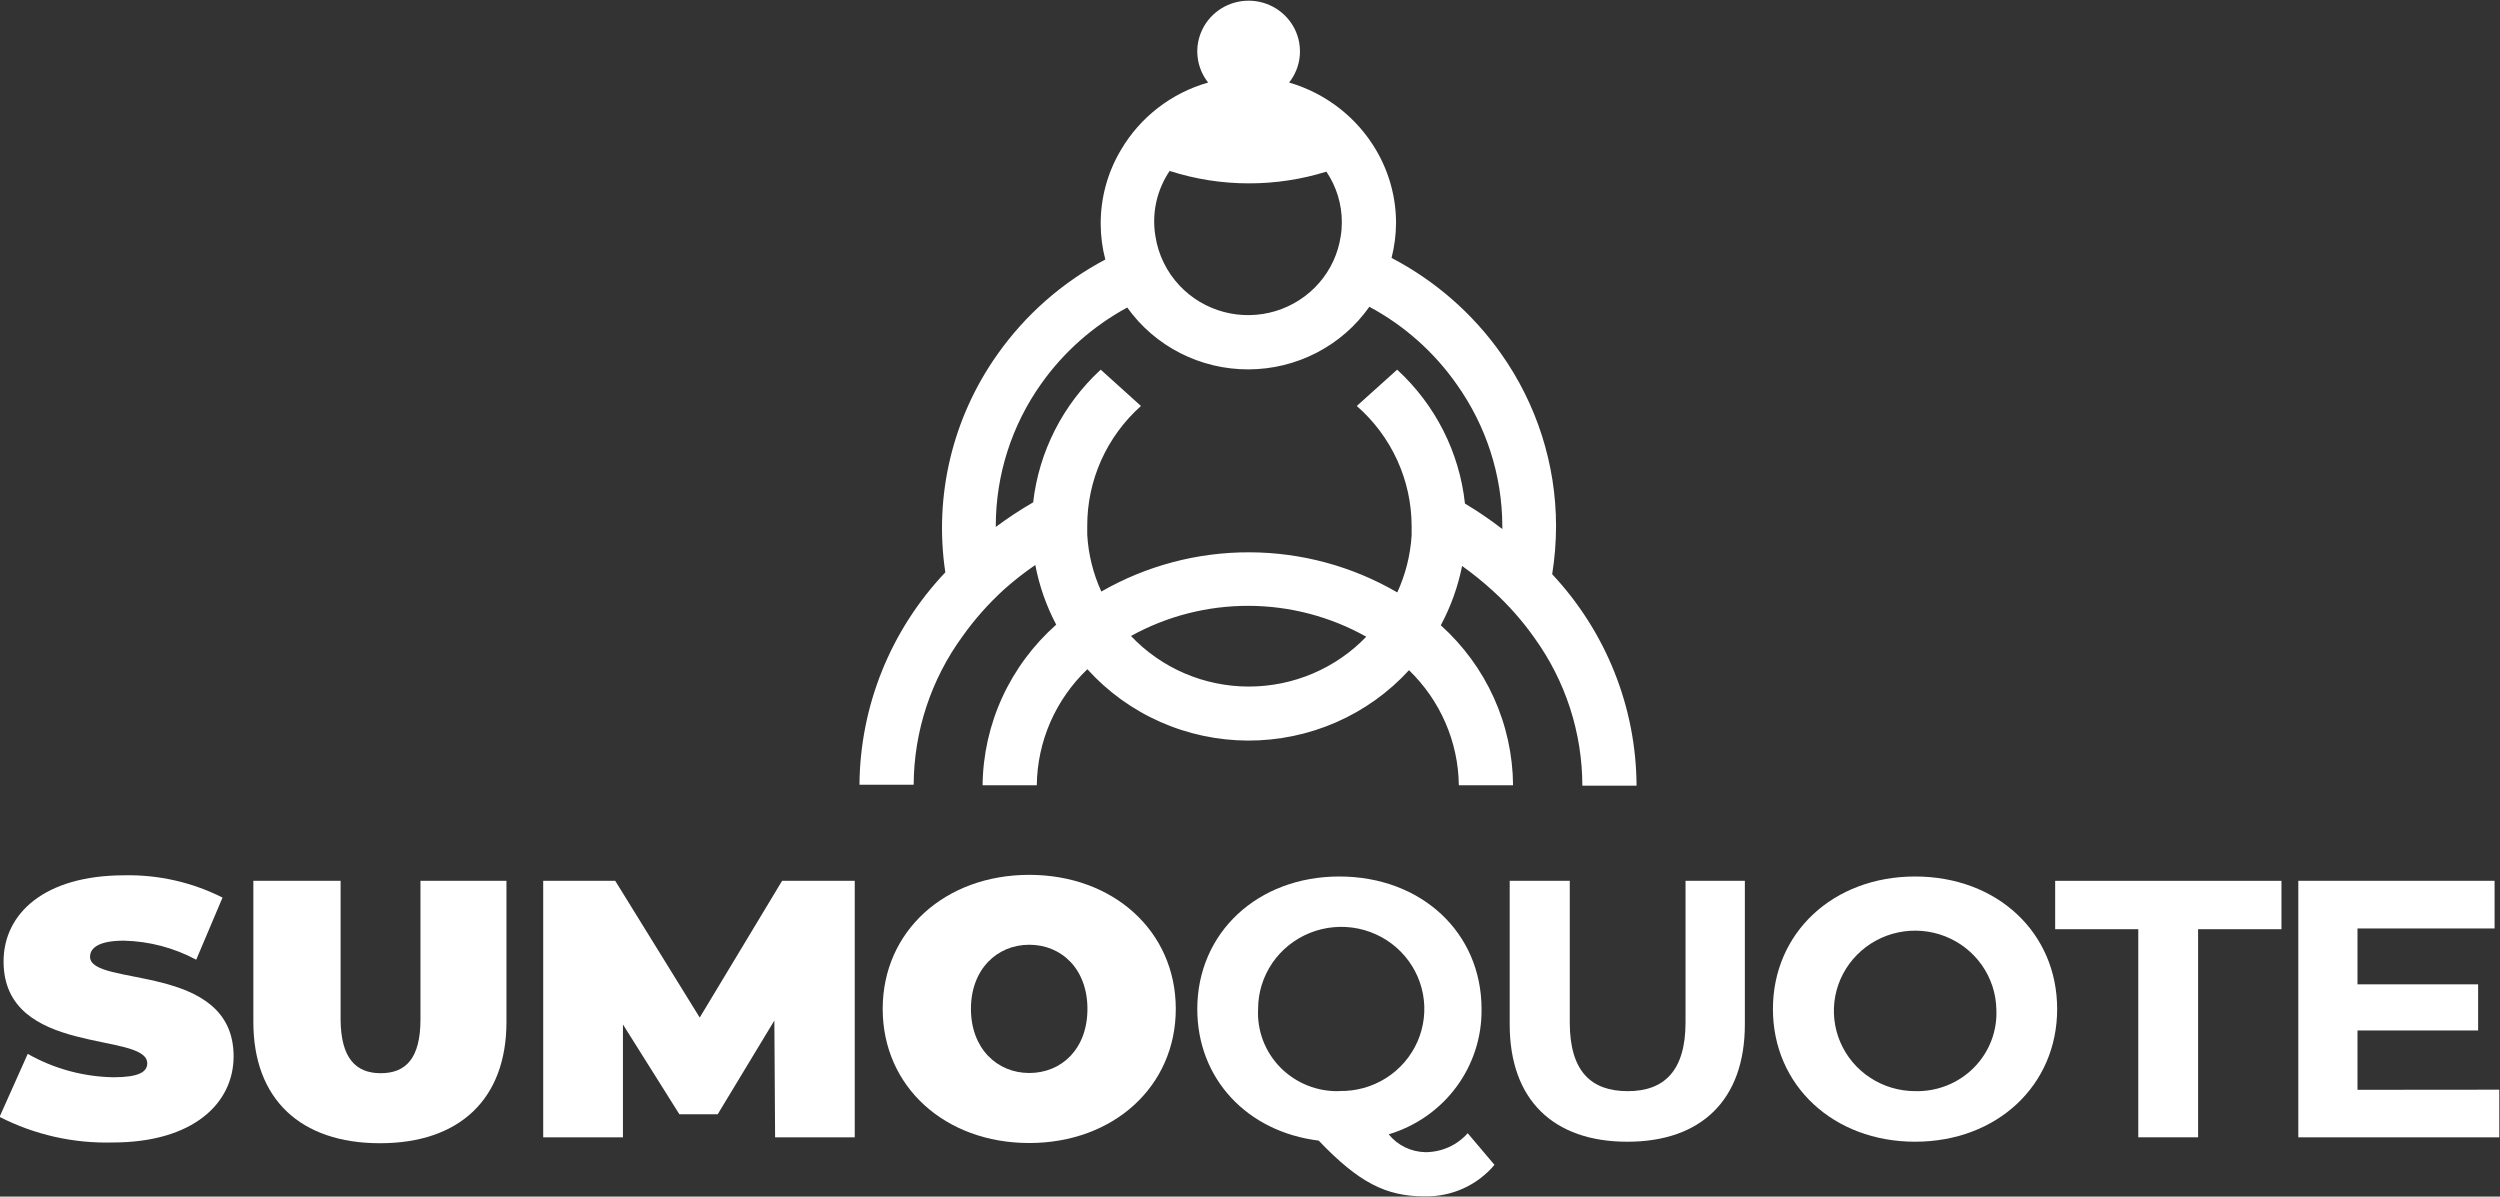
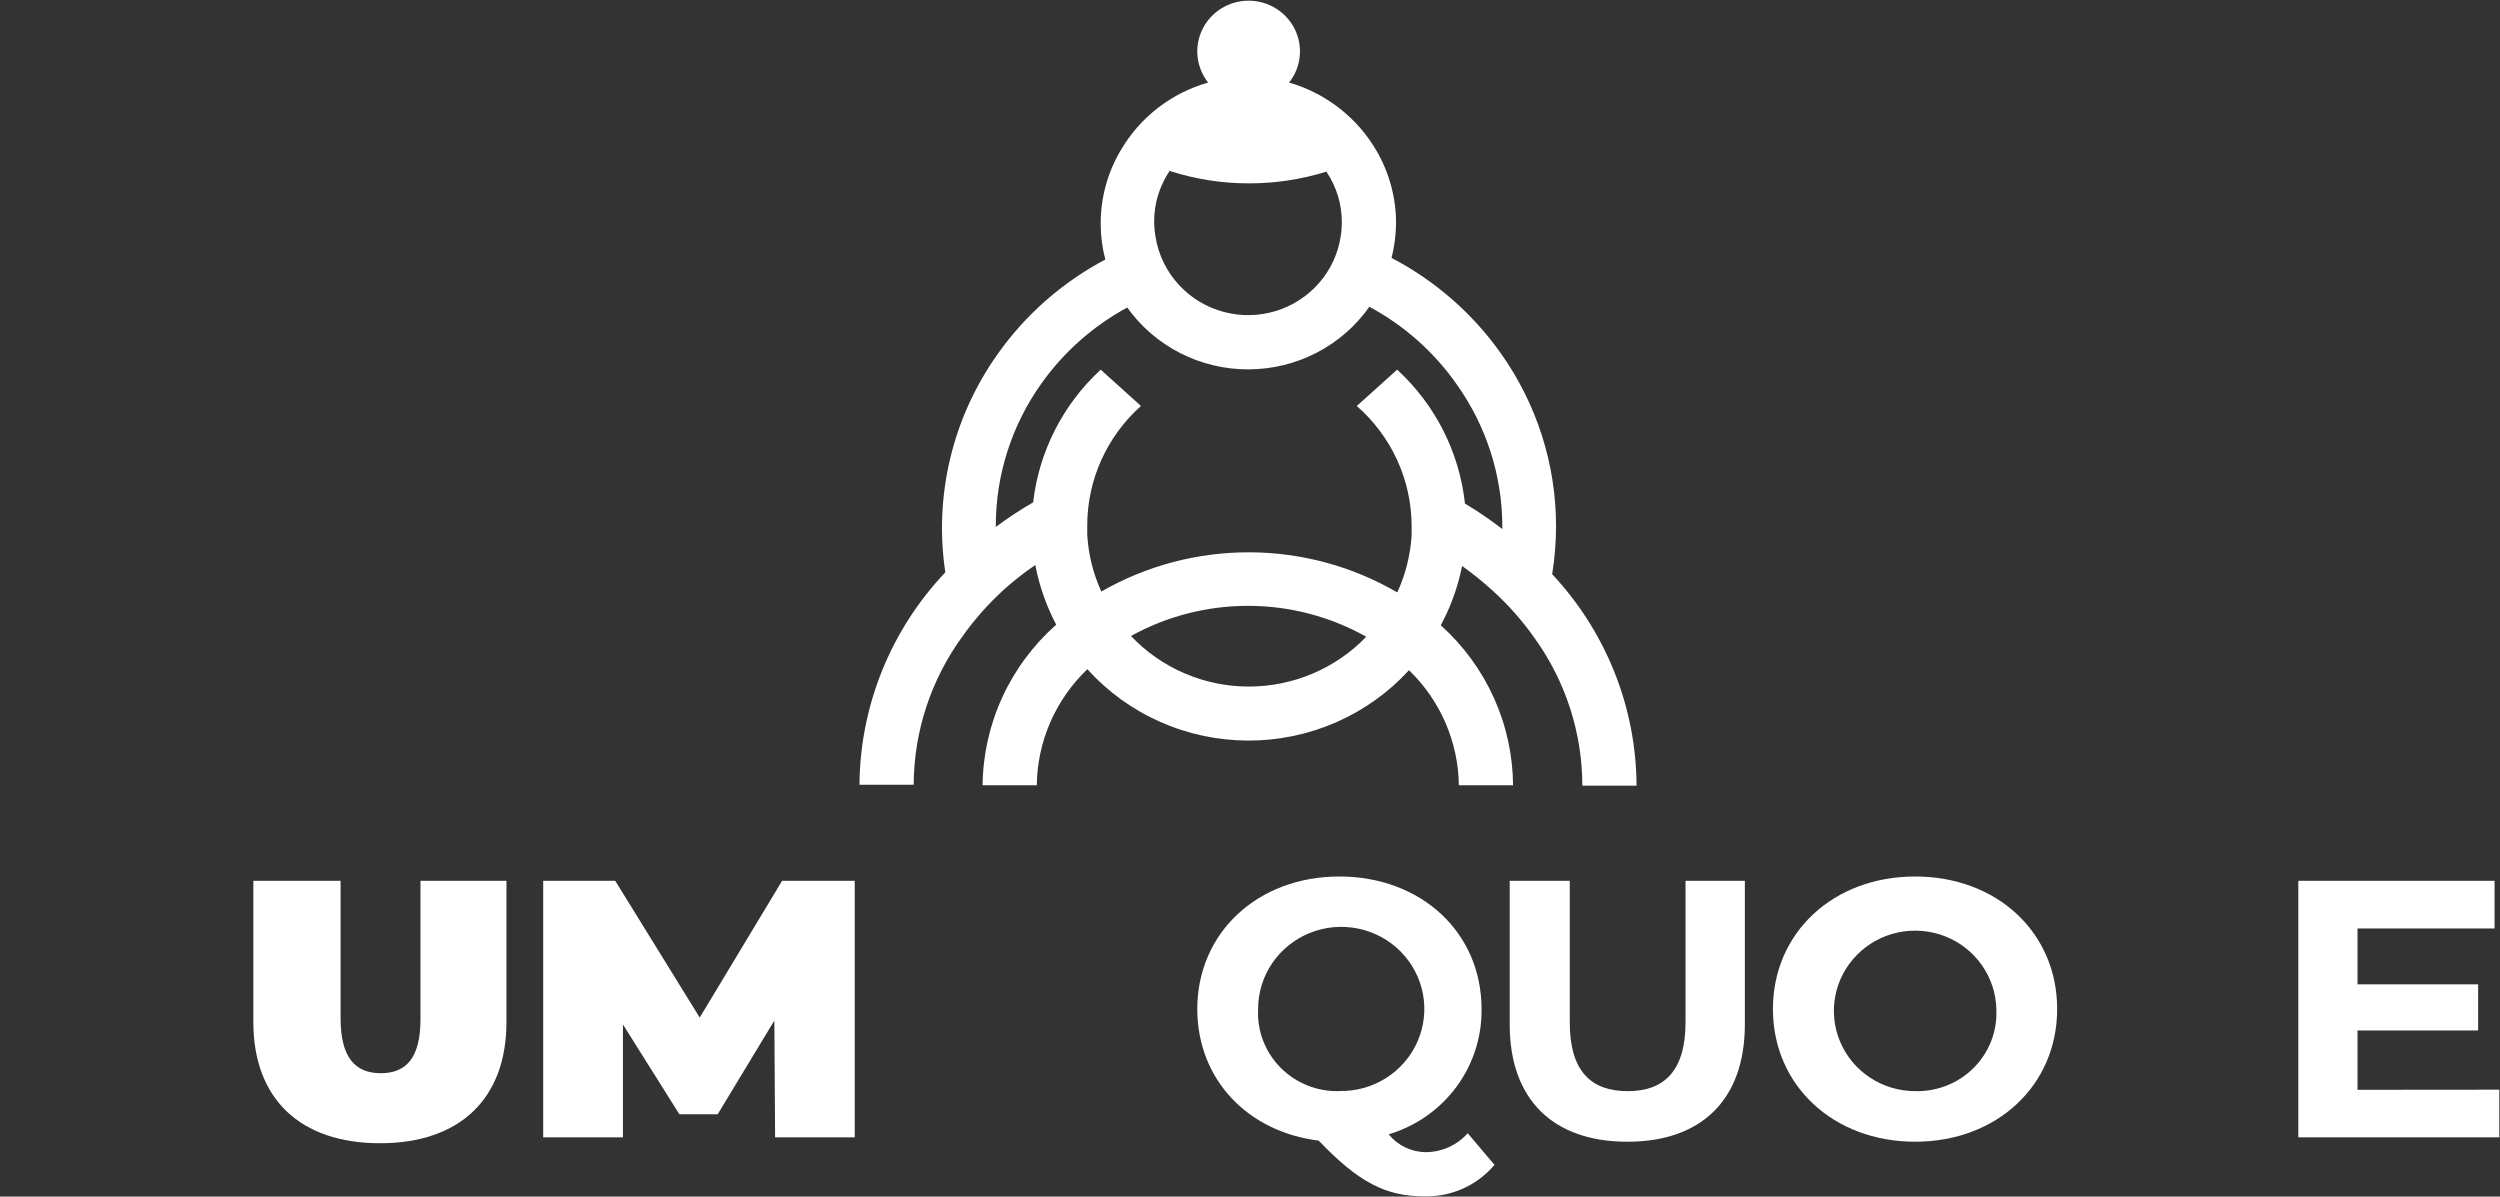
<svg xmlns="http://www.w3.org/2000/svg" width="117" height="56" viewBox="0 0 117 56" fill="none">
  <rect x="0" y="0" width="117" height="56" fill="#333333" stroke="none" />
  <g clip-path="url(#clip0_113_2)">
-     <path d="M-0.02 52.27L1.298 49.321C2.521 50.016 3.901 50.392 5.311 50.416C6.477 50.416 6.891 50.174 6.891 49.765C6.891 48.256 0.167 49.471 0.167 44.996C0.167 42.767 2.062 40.964 5.83 40.964C7.422 40.933 8.996 41.291 10.414 42.007L9.183 44.915C8.142 44.356 6.98 44.05 5.795 44.023C4.629 44.023 4.214 44.362 4.214 44.777C4.214 46.217 10.933 45.013 10.933 49.437C10.933 51.631 9.043 53.468 5.276 53.468C3.437 53.518 1.614 53.106 -0.02 52.27Z" fill="white" />
    <path d="M11.857 47.83V41.223H15.94V47.709C15.951 49.523 16.651 50.226 17.818 50.226C18.984 50.226 19.678 49.54 19.678 47.709V41.223H23.702V47.83C23.702 51.429 21.515 53.503 17.783 53.503C14.05 53.503 11.857 51.429 11.857 47.83Z" fill="white" />
    <path d="M36.275 53.226L36.24 47.761L33.587 52.149H31.796L29.154 47.945V53.226H25.422V41.223H28.793L32.747 47.622L36.602 41.223H40.002V53.226H36.275Z" fill="white" />
-     <path d="M41.31 47.215C41.31 43.581 44.227 40.943 48.169 40.943C52.111 40.943 55.027 43.587 55.027 47.215C55.027 50.844 52.111 53.493 48.169 53.493C44.227 53.493 41.31 50.855 41.31 47.215ZM50.892 47.215C50.892 45.349 49.679 44.214 48.169 44.214C46.658 44.214 45.44 45.366 45.44 47.215C45.44 49.064 46.658 50.216 48.169 50.216C49.679 50.216 50.892 49.093 50.892 47.215Z" fill="white" />
    <path d="M69.942 54.515C69.543 54.989 69.041 55.369 68.472 55.624C67.903 55.88 67.284 56.004 66.659 55.989C64.857 55.989 63.586 55.338 61.714 53.38C58.378 52.971 56.033 50.5 56.033 47.223C56.033 43.658 58.85 41.02 62.682 41.02C66.513 41.02 69.336 43.641 69.336 47.217C69.355 48.529 68.941 49.811 68.157 50.87C67.374 51.928 66.262 52.706 64.991 53.086C65.198 53.342 65.459 53.55 65.757 53.694C66.054 53.838 66.38 53.916 66.712 53.922C67.086 53.921 67.456 53.842 67.797 53.689C68.138 53.536 68.442 53.313 68.689 53.035L69.942 54.515ZM62.682 51.059C63.454 51.076 64.215 50.866 64.866 50.454C65.517 50.042 66.029 49.449 66.337 48.748C66.645 48.048 66.735 47.273 66.595 46.522C66.454 45.772 66.091 45.079 65.551 44.533C65.01 43.987 64.318 43.612 63.561 43.457C62.804 43.302 62.017 43.373 61.301 43.661C60.586 43.949 59.973 44.441 59.541 45.074C59.11 45.708 58.879 46.454 58.879 47.217C58.852 47.722 58.932 48.226 59.112 48.699C59.292 49.171 59.57 49.602 59.927 49.964C60.284 50.325 60.714 50.609 61.188 50.799C61.662 50.989 62.17 51.079 62.682 51.065V51.059Z" fill="white" />
    <path d="M70.654 47.944V41.223H73.465V47.847C73.465 50.15 74.474 51.066 76.177 51.066C77.88 51.066 78.883 50.122 78.883 47.847V41.223H81.659V47.944C81.659 51.481 79.612 53.433 76.16 53.433C72.707 53.433 70.654 51.481 70.654 47.944Z" fill="white" />
    <path d="M82.973 47.223C82.973 43.658 85.79 41.02 89.627 41.02C93.464 41.02 96.275 43.641 96.275 47.223C96.275 50.806 93.447 53.432 89.627 53.432C85.807 53.432 82.973 50.8 82.973 47.223ZM93.429 47.223C93.412 46.484 93.174 45.767 92.746 45.161C92.318 44.555 91.719 44.087 91.022 43.816C90.326 43.545 89.565 43.483 88.833 43.637C88.101 43.792 87.432 44.156 86.909 44.685C86.386 45.213 86.032 45.882 85.892 46.608C85.753 47.334 85.833 48.085 86.123 48.766C86.413 49.447 86.9 50.029 87.524 50.437C88.147 50.846 88.879 51.065 89.627 51.065C90.138 51.079 90.646 50.989 91.119 50.799C91.593 50.61 92.022 50.326 92.379 49.965C92.736 49.605 93.014 49.175 93.195 48.703C93.375 48.231 93.455 47.727 93.429 47.223Z" fill="white" />
-     <path d="M100.072 43.487H96.182V41.223H106.772V43.487H102.871V53.226H100.072V43.487Z" fill="white" />
    <path d="M116.967 50.997V53.226H107.561V41.223H116.746V43.452H110.331V46.067H115.976V48.227H110.331V51.003L116.967 50.997Z" fill="white" />
    <path d="M72.642 26.873C72.762 26.126 72.822 25.371 72.823 24.615C72.821 21.731 71.923 18.917 70.251 16.552C68.928 14.676 67.171 13.14 65.125 12.071C65.26 11.538 65.331 10.991 65.335 10.441C65.335 9.248 65.017 8.076 64.413 7.043C63.517 5.505 62.055 4.366 60.331 3.863C60.608 3.513 60.779 3.093 60.826 2.651C60.872 2.209 60.792 1.763 60.595 1.363C60.397 0.964 60.09 0.628 59.708 0.392C59.327 0.157 58.886 0.032 58.436 0.032C57.986 0.032 57.545 0.157 57.163 0.392C56.782 0.628 56.474 0.964 56.277 1.363C56.079 1.763 55.999 2.209 56.046 2.651C56.093 3.093 56.264 3.513 56.54 3.863C54.818 4.355 53.355 5.486 52.458 7.02C51.834 8.067 51.508 9.261 51.513 10.475C51.513 11.039 51.586 11.6 51.729 12.146C49.715 13.212 47.984 14.734 46.679 16.586C44.576 19.554 43.703 23.204 44.241 26.786C41.684 29.484 40.25 33.033 40.223 36.727H42.76C42.77 34.226 43.573 31.791 45.057 29.764C45.619 28.975 46.265 28.247 46.982 27.593C47.446 27.178 47.937 26.793 48.452 26.441C48.637 27.415 48.967 28.356 49.431 29.234C48.36 30.183 47.501 31.34 46.907 32.634C46.314 33.928 46 35.33 45.985 36.75H48.522C48.533 35.736 48.748 34.733 49.154 33.8C49.561 32.868 50.15 32.025 50.889 31.319C51.834 32.366 52.992 33.204 54.287 33.779C55.582 34.355 56.985 34.654 58.405 34.659C59.825 34.663 61.23 34.372 62.528 33.805C63.827 33.237 64.99 32.406 65.941 31.365C67.41 32.785 68.249 34.721 68.274 36.75H70.811C70.801 35.34 70.495 33.946 69.913 32.657C69.331 31.369 68.485 30.213 67.429 29.263C67.897 28.391 68.233 27.456 68.426 26.487C68.936 26.851 69.423 27.245 69.884 27.668C70.606 28.326 71.253 29.06 71.814 29.856C73.268 31.875 74.051 34.29 74.054 36.768H76.591C76.573 33.098 75.164 29.568 72.642 26.873ZM54.756 8.005C55.95 8.388 57.198 8.583 58.453 8.581C59.682 8.582 60.903 8.398 62.075 8.033C62.55 8.738 62.802 9.566 62.798 10.412C62.798 10.628 62.781 10.844 62.745 11.057C62.624 11.864 62.275 12.62 61.737 13.239C61.199 13.858 60.495 14.314 59.707 14.555C58.918 14.796 58.076 14.812 57.278 14.6C56.481 14.389 55.76 13.959 55.199 13.361C54.599 12.721 54.207 11.919 54.074 11.057C53.892 9.982 54.137 8.878 54.756 7.976V8.005ZM58.453 32.131C57.417 32.132 56.393 31.922 55.442 31.515C54.492 31.108 53.637 30.512 52.93 29.764C54.613 28.833 56.511 28.347 58.44 28.353C60.369 28.359 62.264 28.857 63.941 29.799C63.234 30.534 62.383 31.12 61.44 31.521C60.496 31.922 59.48 32.13 58.453 32.131ZM68.56 23.567C68.301 21.169 67.175 18.944 65.387 17.3L63.498 19C64.303 19.704 64.948 20.568 65.39 21.536C65.832 22.504 66.062 23.553 66.064 24.615C66.064 24.765 66.064 24.915 66.064 25.064C66.005 25.984 65.778 26.886 65.393 27.725C63.297 26.503 60.908 25.855 58.473 25.848C56.039 25.841 53.646 26.475 51.542 27.685C51.159 26.846 50.935 25.944 50.883 25.024C50.883 24.892 50.883 24.753 50.883 24.615C50.88 23.557 51.102 22.511 51.535 21.543C51.968 20.576 52.602 19.709 53.397 19L51.513 17.3C49.744 18.932 48.623 21.134 48.352 23.509C47.747 23.859 47.163 24.244 46.603 24.661V24.615C46.602 22.232 47.345 19.907 48.731 17.957C49.778 16.479 51.155 15.259 52.755 14.392C53.396 15.29 54.246 16.021 55.234 16.525C56.222 17.029 57.318 17.291 58.43 17.287C59.542 17.284 60.637 17.016 61.622 16.506C62.606 15.996 63.452 15.259 64.087 14.357C65.716 15.233 67.114 16.474 68.169 17.98C69.554 19.923 70.301 22.239 70.309 24.615V24.759C69.751 24.328 69.167 23.93 68.56 23.567Z" fill="white" />
  </g>
  <defs>
    <clipPath id="clip0_113_2">
      <rect width="117" height="56" fill="white" />
    </clipPath>
  </defs>
</svg>